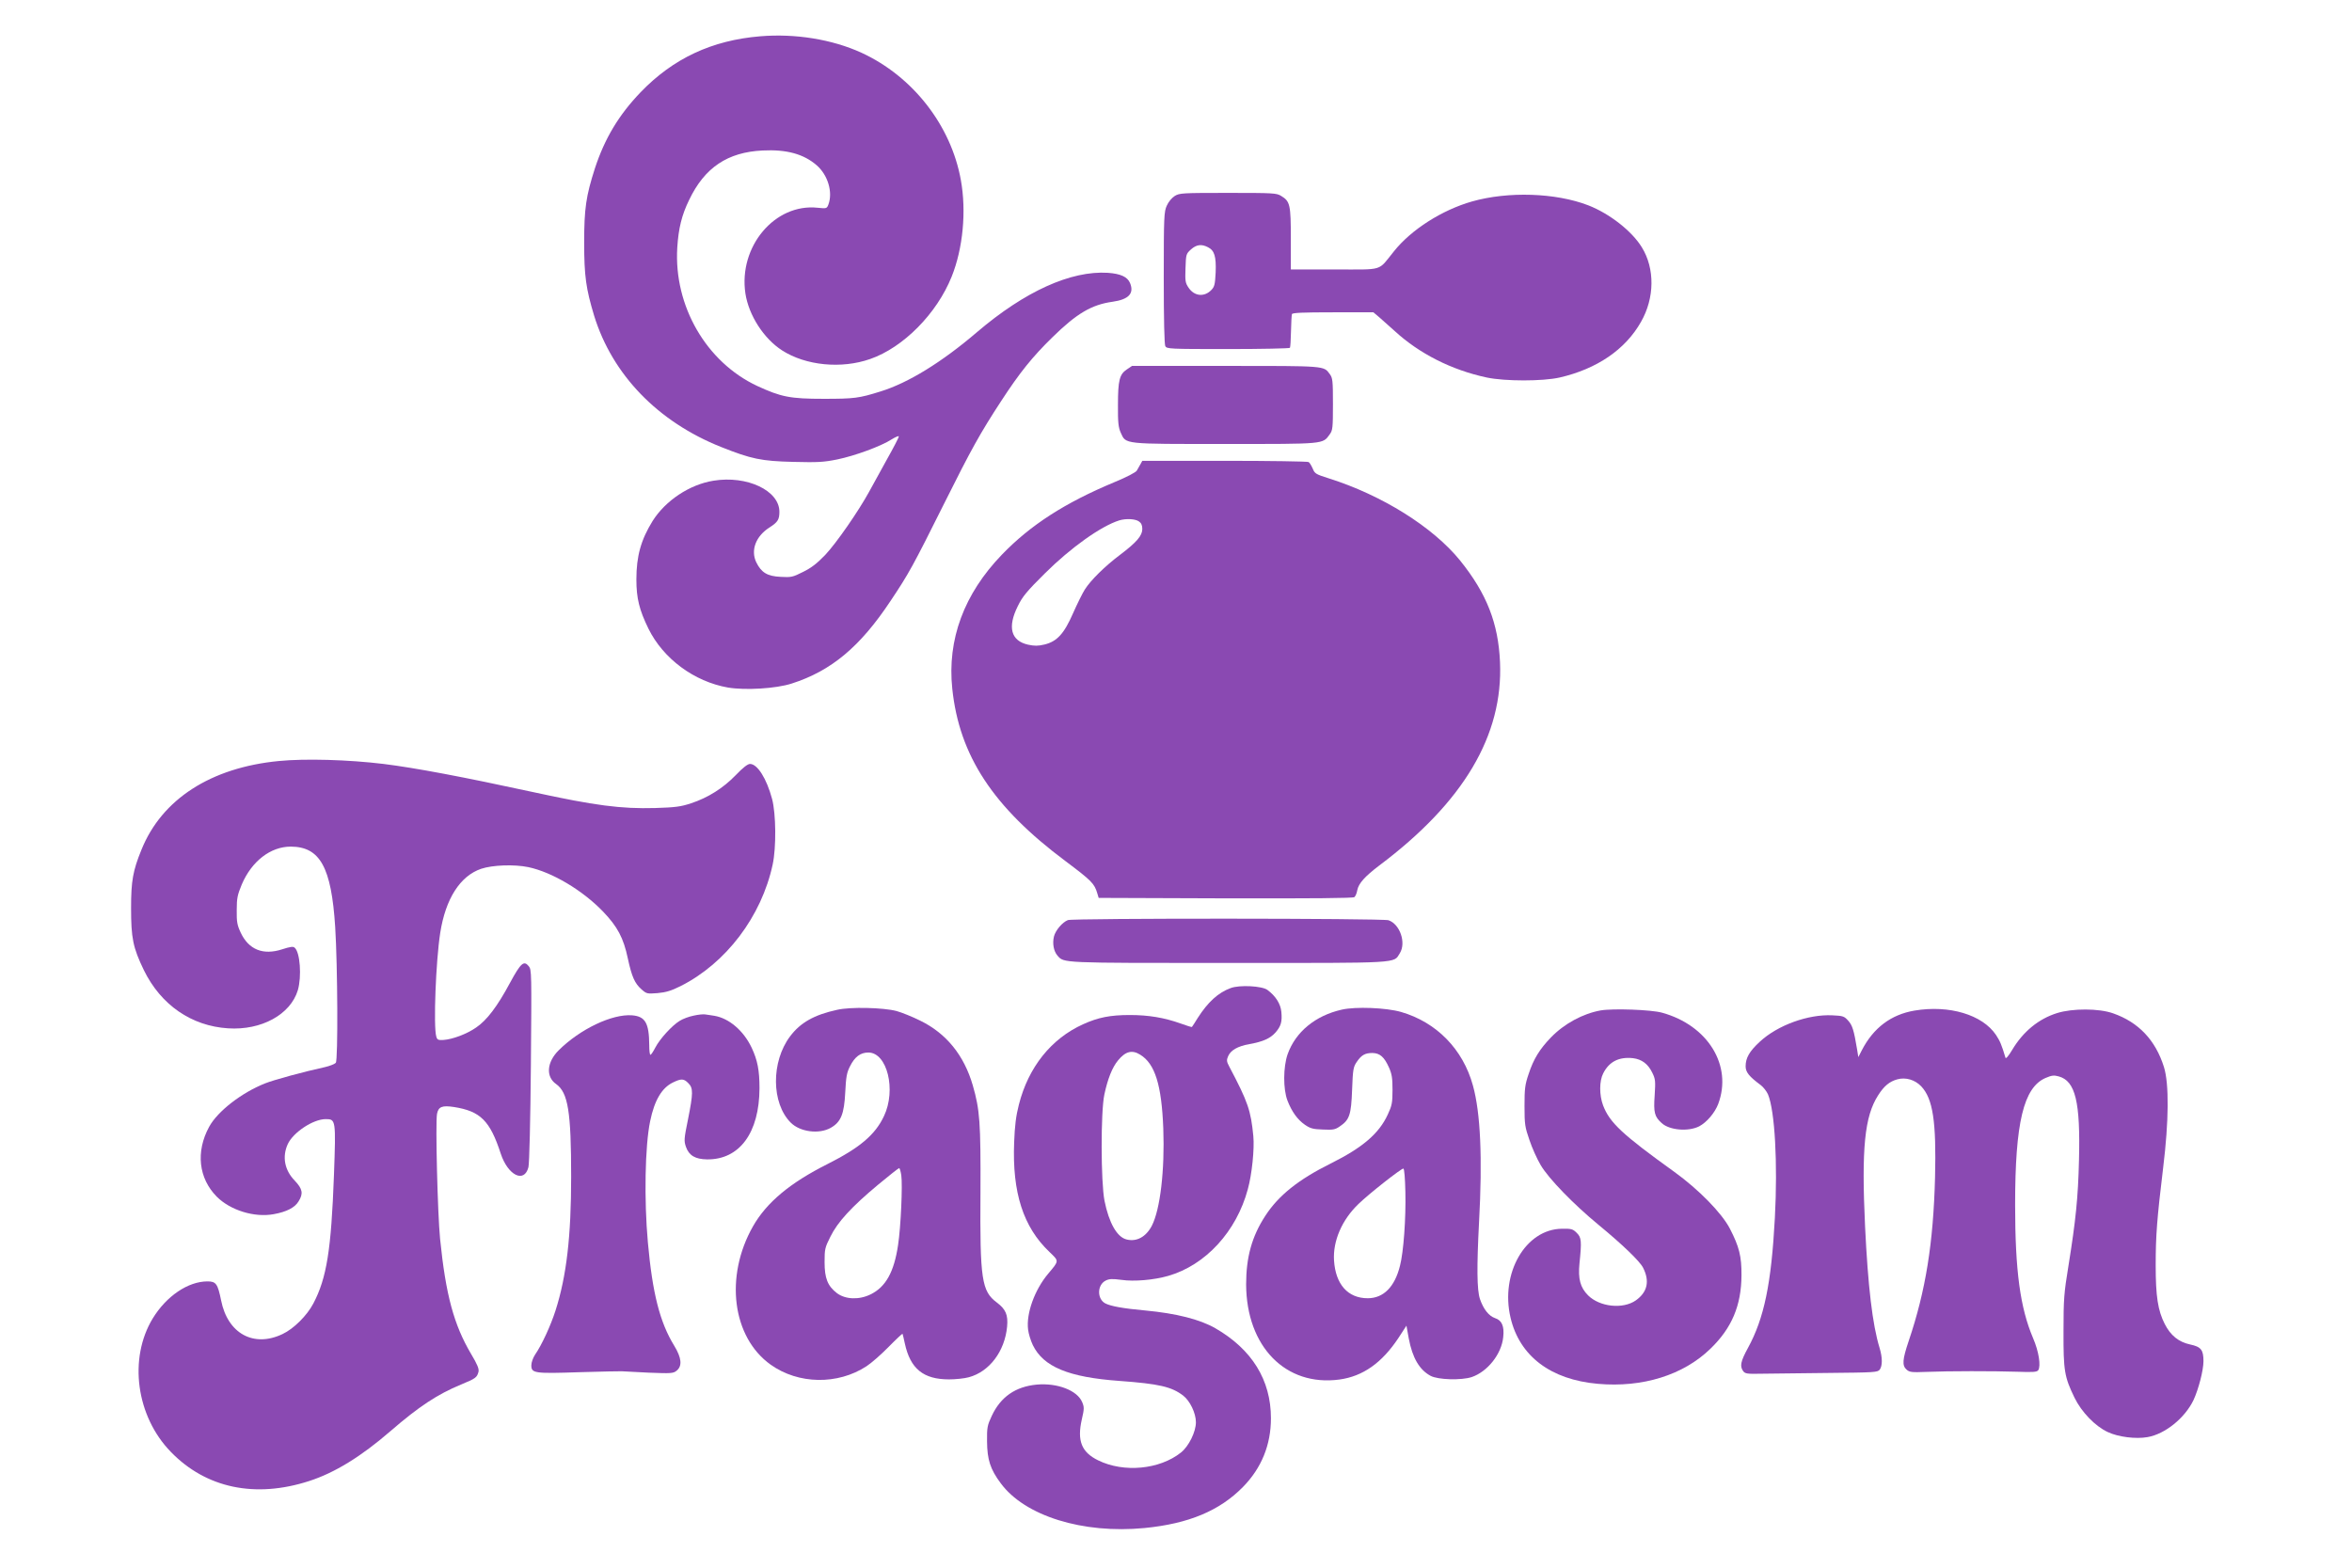
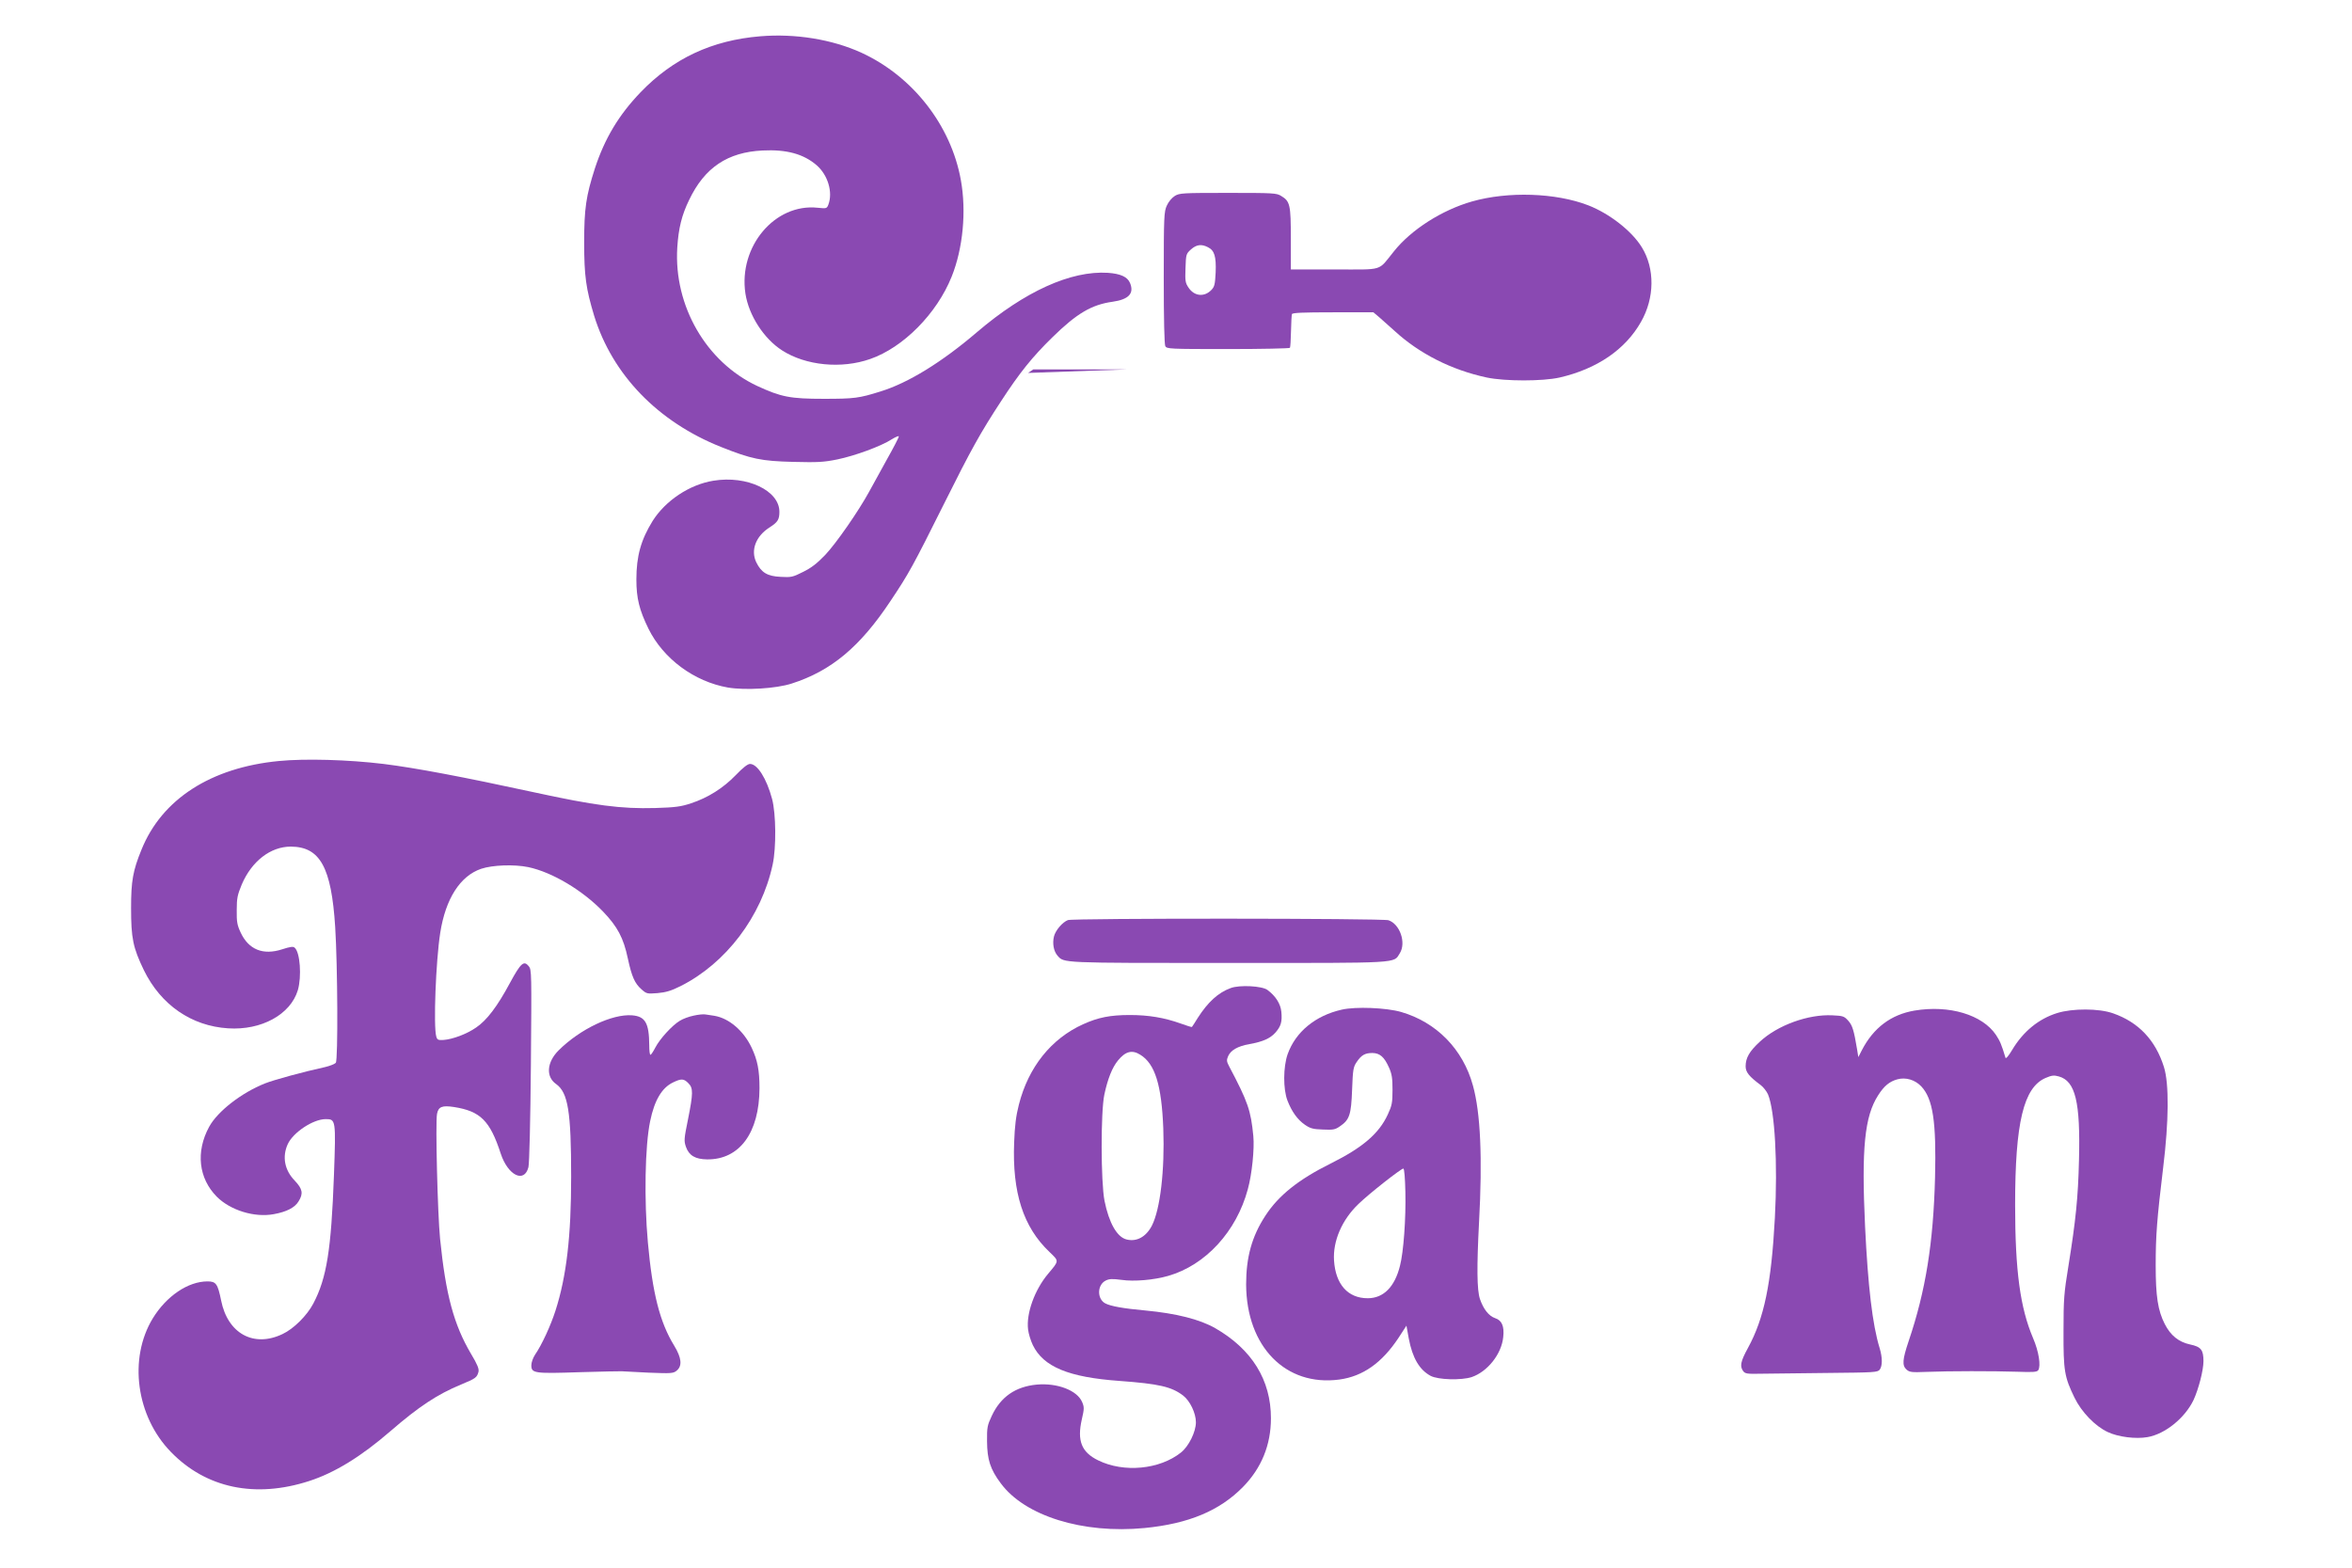
<svg xmlns="http://www.w3.org/2000/svg" version="1.0" width="1536pt" height="1024pt" viewBox="0 0 1400 1024" preserveAspectRatio="xMidYMid meet">
  <g transform="translate(0,1024) scale(0.1,-0.1)" fill="#8A49B2" stroke="none">
    <path d="M4285 10003 c-316 -26 -569 -145 -781 -365 -144 -150 -235 -303 -299 -498 -58 -181 -70 -261 -70 -485 0 -219 12 -301 65 -477 119 -386 417 -694 830 -858 196 -78 262 -92 470 -97 162 -4 198 -2 288 16 116 24 285 86 355 131 26 16 47 25 47 19 0 -6 -35 -74 -79 -152 -43 -78 -95 -172 -115 -209 -70 -128 -215 -337 -287 -413 -54 -56 -90 -84 -145 -111 -67 -34 -78 -36 -146 -32 -87 4 -126 28 -159 95 -38 79 -3 171 87 228 53 34 64 51 64 102 0 139 -212 239 -431 203 -156 -25 -313 -130 -397 -263 -76 -123 -106 -229 -106 -382 0 -123 19 -199 79 -322 97 -196 298 -345 519 -384 114 -19 314 -7 416 26 259 83 447 240 646 540 119 178 145 225 350 636 176 353 236 461 372 669 121 186 205 290 334 416 160 157 257 214 394 233 105 15 142 54 114 122 -17 41 -62 61 -145 67 -242 15 -542 -121 -854 -387 -229 -196 -449 -332 -631 -388 -140 -44 -171 -48 -370 -48 -220 0 -279 12 -435 84 -333 156 -545 523 -522 903 8 126 29 213 78 313 101 211 251 311 479 322 157 8 269 -23 354 -97 73 -64 106 -176 76 -256 -10 -26 -12 -27 -70 -21 -280 30 -518 -254 -472 -560 22 -143 120 -295 240 -372 154 -99 387 -122 575 -56 216 75 435 296 532 538 74 184 97 427 60 631 -64 357 -314 677 -648 831 -192 88 -433 127 -662 108z" />
    <path d="M6992 8960 c-19 -12 -41 -38 -52 -63 -18 -39 -20 -70 -20 -470 0 -277 4 -435 10 -448 10 -18 25 -19 410 -19 219 0 401 4 404 8 3 4 6 53 7 108 1 54 4 105 6 112 4 9 67 12 269 12 l263 0 38 -32 c21 -18 66 -58 101 -90 161 -148 372 -255 602 -304 119 -25 365 -25 475 0 244 56 430 183 532 364 89 156 91 348 5 487 -65 106 -211 220 -350 274 -213 82 -523 92 -759 25 -196 -56 -397 -184 -510 -326 -107 -132 -60 -118 -388 -118 l-285 0 0 200 c0 223 -5 245 -63 280 -30 19 -52 20 -347 20 -298 0 -317 -1 -348 -20z m217 -335 c42 -21 54 -60 50 -164 -4 -77 -7 -93 -27 -114 -46 -49 -112 -43 -150 14 -21 31 -23 43 -20 127 3 91 4 94 36 123 36 32 69 36 111 14z" />
-     <path d="M6679 7827 c-48 -32 -58 -71 -58 -232 -1 -115 3 -147 18 -181 35 -77 11 -74 683 -74 655 0 635 -2 682 63 19 26 21 42 21 197 0 155 -2 171 -21 197 -40 54 -23 53 -680 53 l-611 0 -34 -23z" />
-     <path d="M6768 7208 c-8 -13 -18 -32 -24 -42 -6 -11 -65 -42 -145 -75 -324 -135 -549 -280 -736 -474 -247 -256 -358 -554 -324 -876 46 -437 266 -773 741 -1127 169 -127 187 -145 206 -209 l9 -30 829 -3 c564 -1 833 1 841 8 7 6 16 26 19 46 9 44 49 89 144 161 550 413 809 850 788 1328 -11 254 -87 448 -260 663 -178 220 -511 428 -860 538 -82 26 -90 30 -103 63 -9 20 -20 39 -27 43 -6 4 -253 8 -548 8 l-538 0 -12 -22z m-10 -374 c15 -10 22 -25 22 -49 0 -44 -37 -87 -144 -168 -100 -75 -193 -167 -231 -227 -16 -25 -50 -94 -77 -155 -59 -135 -105 -185 -187 -205 -42 -10 -65 -10 -107 -1 -112 25 -136 114 -67 252 30 62 59 97 177 214 169 168 367 309 486 346 43 13 105 10 128 -7z" />
+     <path d="M6679 7827 l-611 0 -34 -23z" />
    <path d="M1140 5269 c-443 -43 -763 -249 -896 -579 -56 -137 -68 -204 -68 -380 0 -198 12 -259 84 -408 111 -226 310 -364 550 -379 217 -14 407 90 455 249 26 89 15 249 -21 278 -9 9 -30 6 -82 -11 -124 -40 -218 -2 -270 109 -23 49 -27 70 -26 147 0 79 5 100 33 168 65 152 188 247 320 247 191 -1 265 -134 290 -525 16 -253 19 -869 4 -887 -7 -8 -39 -21 -70 -28 -141 -31 -333 -83 -393 -107 -153 -61 -309 -182 -364 -283 -89 -163 -69 -337 50 -457 89 -89 246 -137 371 -114 84 15 139 43 163 84 32 51 26 81 -25 135 -67 69 -83 156 -46 238 35 77 166 164 248 164 66 0 67 -4 54 -365 -18 -488 -47 -673 -135 -840 -41 -78 -128 -165 -201 -199 -188 -90 -358 3 -401 220 -22 108 -33 124 -89 124 -127 0 -268 -96 -357 -241 -160 -263 -109 -640 118 -873 230 -237 551 -304 903 -190 167 54 338 159 531 326 186 161 306 240 460 304 97 40 105 46 115 84 4 19 -7 47 -49 117 -112 190 -165 385 -202 751 -16 162 -31 757 -20 816 9 47 33 57 111 45 172 -27 235 -89 305 -304 47 -143 154 -196 181 -89 6 22 13 310 16 664 5 608 5 626 -14 649 -32 39 -52 21 -123 -110 -82 -153 -151 -244 -221 -291 -60 -42 -154 -77 -213 -81 -35 -2 -41 1 -47 23 -19 67 -3 491 26 677 35 223 130 371 267 418 75 25 216 30 308 11 156 -33 354 -151 488 -290 95 -99 134 -173 162 -306 26 -120 45 -163 89 -202 34 -30 37 -30 105 -25 55 5 89 15 151 46 296 149 528 454 601 794 24 111 22 332 -4 429 -36 134 -96 228 -144 228 -15 0 -46 -24 -93 -73 -82 -85 -182 -148 -292 -184 -66 -22 -102 -27 -235 -31 -223 -6 -392 16 -796 104 -456 99 -768 158 -977 184 -231 28 -513 36 -685 19z" />
    <path d="M6294 4230 c-36 -14 -81 -67 -91 -107 -11 -46 -2 -96 23 -125 44 -49 13 -48 1115 -48 1142 0 1078 -4 1121 64 42 68 1 189 -74 215 -38 13 -2062 14 -2094 1z" />
    <path d="M7357 3786 c-82 -30 -149 -92 -215 -195 -19 -31 -36 -57 -38 -59 -1 -2 -34 8 -72 22 -109 39 -211 56 -334 56 -128 0 -207 -16 -304 -60 -209 -94 -358 -281 -420 -525 -19 -74 -27 -138 -31 -247 -13 -327 59 -553 231 -716 63 -61 64 -55 -9 -142 -88 -105 -144 -259 -131 -364 3 -27 17 -73 31 -102 69 -142 233 -210 565 -234 260 -19 341 -38 417 -96 44 -34 83 -114 83 -174 0 -63 -47 -158 -98 -198 -139 -111 -373 -133 -540 -51 -109 53 -139 128 -107 268 16 69 16 80 2 113 -32 76 -162 126 -296 114 -139 -13 -236 -80 -294 -204 -29 -62 -32 -75 -31 -167 1 -119 21 -182 89 -273 157 -214 536 -332 939 -293 288 28 491 113 643 268 121 123 183 275 183 449 0 250 -124 450 -363 588 -101 58 -255 97 -457 116 -144 13 -226 28 -261 46 -55 28 -55 120 1 149 24 12 42 13 104 5 82 -12 211 -1 305 26 244 70 446 290 520 566 27 97 44 265 36 347 -16 167 -35 223 -157 454 -17 32 -19 42 -8 67 17 40 62 66 139 80 90 16 136 37 171 76 36 42 44 70 38 135 -5 52 -37 103 -91 143 -35 26 -182 34 -240 12z m-591 -435 c97 -59 140 -198 151 -482 10 -273 -20 -529 -75 -636 -38 -72 -99 -106 -165 -89 -62 15 -115 108 -144 253 -24 122 -25 580 -1 693 22 104 52 178 89 223 49 60 92 71 145 38z" />
-     <path d="M4787 3644 c-151 -33 -240 -84 -307 -173 -125 -166 -123 -437 4 -564 61 -61 185 -77 261 -34 67 38 88 90 95 233 5 100 10 128 31 169 31 62 68 90 120 90 123 0 183 -245 102 -415 -57 -122 -158 -207 -368 -313 -245 -123 -399 -251 -488 -408 -186 -328 -135 -724 116 -903 181 -129 438 -133 626 -10 31 20 96 77 144 126 49 50 90 88 91 86 1 -1 8 -30 15 -63 36 -166 121 -235 289 -235 42 0 100 6 129 14 134 36 235 169 250 331 7 77 -9 113 -67 157 -99 74 -111 150 -107 718 2 459 -4 540 -50 700 -57 197 -173 340 -343 423 -52 26 -122 54 -155 63 -87 23 -302 28 -388 8z m419 -1081 c9 -63 -3 -337 -21 -455 -26 -177 -81 -275 -180 -323 -75 -37 -164 -33 -219 8 -61 47 -81 97 -81 203 0 84 2 95 38 166 47 96 138 195 312 340 71 59 133 108 137 108 4 0 10 -21 14 -47z" />
    <path d="M8082 3645 c-172 -39 -301 -145 -353 -291 -29 -83 -30 -228 -1 -303 28 -72 65 -124 114 -158 35 -24 53 -29 117 -31 66 -3 80 -1 110 20 64 43 75 75 81 239 5 133 8 150 30 182 31 46 55 59 103 59 49 -1 77 -26 108 -95 19 -43 23 -69 23 -147 0 -84 -4 -102 -31 -160 -57 -124 -164 -216 -373 -320 -211 -105 -341 -209 -427 -342 -88 -135 -125 -271 -125 -448 2 -407 259 -668 609 -621 154 21 278 109 386 272 l52 80 15 -83 c24 -128 70 -206 143 -245 49 -26 200 -30 268 -8 103 35 195 150 206 261 8 71 -9 110 -53 124 -41 14 -76 58 -99 125 -20 59 -21 211 -6 500 23 419 10 716 -40 895 -65 237 -238 413 -469 480 -98 28 -297 36 -388 15z m416 -1191 c4 -174 -12 -392 -35 -481 -34 -139 -108 -213 -211 -213 -129 0 -210 90 -220 247 -8 127 52 266 160 369 71 69 282 234 293 231 6 -2 11 -62 13 -153z" />
-     <path d="M9773 3640 c-116 -21 -237 -86 -325 -177 -73 -76 -113 -140 -145 -238 -24 -70 -27 -96 -27 -210 0 -120 3 -137 32 -221 17 -51 50 -125 74 -165 52 -88 214 -255 378 -390 153 -126 268 -236 290 -279 45 -88 29 -160 -47 -214 -84 -59 -236 -43 -312 33 -51 51 -66 108 -56 209 15 145 13 169 -18 199 -25 25 -34 28 -96 27 -238 -2 -405 -291 -336 -582 59 -250 262 -404 570 -431 292 -26 558 57 735 229 140 135 202 283 203 480 1 123 -15 187 -76 305 -53 102 -203 255 -362 370 -341 245 -423 322 -466 435 -25 67 -25 159 1 209 39 77 103 109 195 99 57 -7 98 -38 125 -94 21 -42 22 -55 16 -149 -8 -112 -1 -139 46 -181 51 -47 174 -57 245 -21 49 26 102 88 124 146 94 251 -67 513 -366 596 -70 20 -322 29 -402 15z" />
    <path d="M11823 3639 c-153 -26 -268 -112 -344 -259 l-23 -45 -8 50 c-21 127 -31 158 -58 188 -26 29 -34 32 -103 35 -158 8 -358 -64 -475 -173 -67 -62 -92 -105 -92 -160 0 -38 22 -66 99 -123 17 -13 38 -40 47 -60 45 -108 64 -449 45 -807 -23 -430 -70 -656 -176 -850 -48 -88 -54 -119 -31 -151 13 -17 26 -19 118 -17 57 1 251 3 431 5 312 3 329 4 343 22 18 25 18 78 -1 141 -47 153 -76 403 -95 795 -24 509 -3 718 85 855 39 62 75 91 126 105 55 15 115 -3 156 -46 76 -81 99 -229 90 -594 -11 -429 -61 -741 -172 -1069 -41 -122 -44 -160 -14 -187 19 -17 34 -19 128 -15 147 6 441 6 594 1 106 -4 129 -2 138 10 18 28 4 122 -34 210 -84 198 -117 439 -117 870 0 537 55 767 199 829 40 17 54 19 86 10 109 -30 142 -167 132 -549 -6 -245 -21 -391 -69 -690 -29 -177 -32 -217 -32 -425 -1 -259 6 -299 72 -435 46 -94 135 -186 217 -224 67 -32 183 -47 260 -33 115 20 244 125 300 242 33 71 65 195 65 254 0 74 -16 94 -87 109 -75 16 -128 59 -166 134 -45 89 -59 181 -59 383 0 194 8 300 49 640 37 302 39 546 5 655 -55 176 -166 293 -332 351 -93 33 -265 33 -365 2 -122 -38 -223 -121 -295 -242 -23 -39 -41 -59 -43 -50 -25 84 -36 110 -62 149 -89 132 -305 197 -532 159z" />
    <path d="M3850 3606 c-30 -6 -71 -21 -91 -34 -50 -30 -130 -118 -159 -174 -14 -27 -28 -48 -32 -48 -5 0 -8 28 -8 63 -1 145 -26 188 -112 195 -130 10 -339 -89 -480 -229 -77 -77 -85 -172 -16 -220 78 -56 98 -181 98 -605 0 -389 -30 -649 -102 -874 -31 -97 -89 -224 -134 -289 -13 -20 -24 -50 -24 -69 0 -52 19 -55 315 -45 143 4 267 7 275 6 8 -1 87 -5 175 -9 149 -6 162 -5 184 13 38 31 32 84 -16 163 -94 153 -142 343 -172 675 -25 277 -19 630 15 792 28 136 76 217 148 252 55 27 72 26 101 -4 33 -32 32 -66 -2 -237 -26 -128 -27 -140 -13 -180 20 -56 61 -80 138 -81 212 -2 341 174 342 465 0 117 -13 183 -51 264 -53 112 -148 193 -244 209 -22 3 -49 8 -60 9 -11 2 -45 -1 -75 -8z" />
  </g>
</svg>